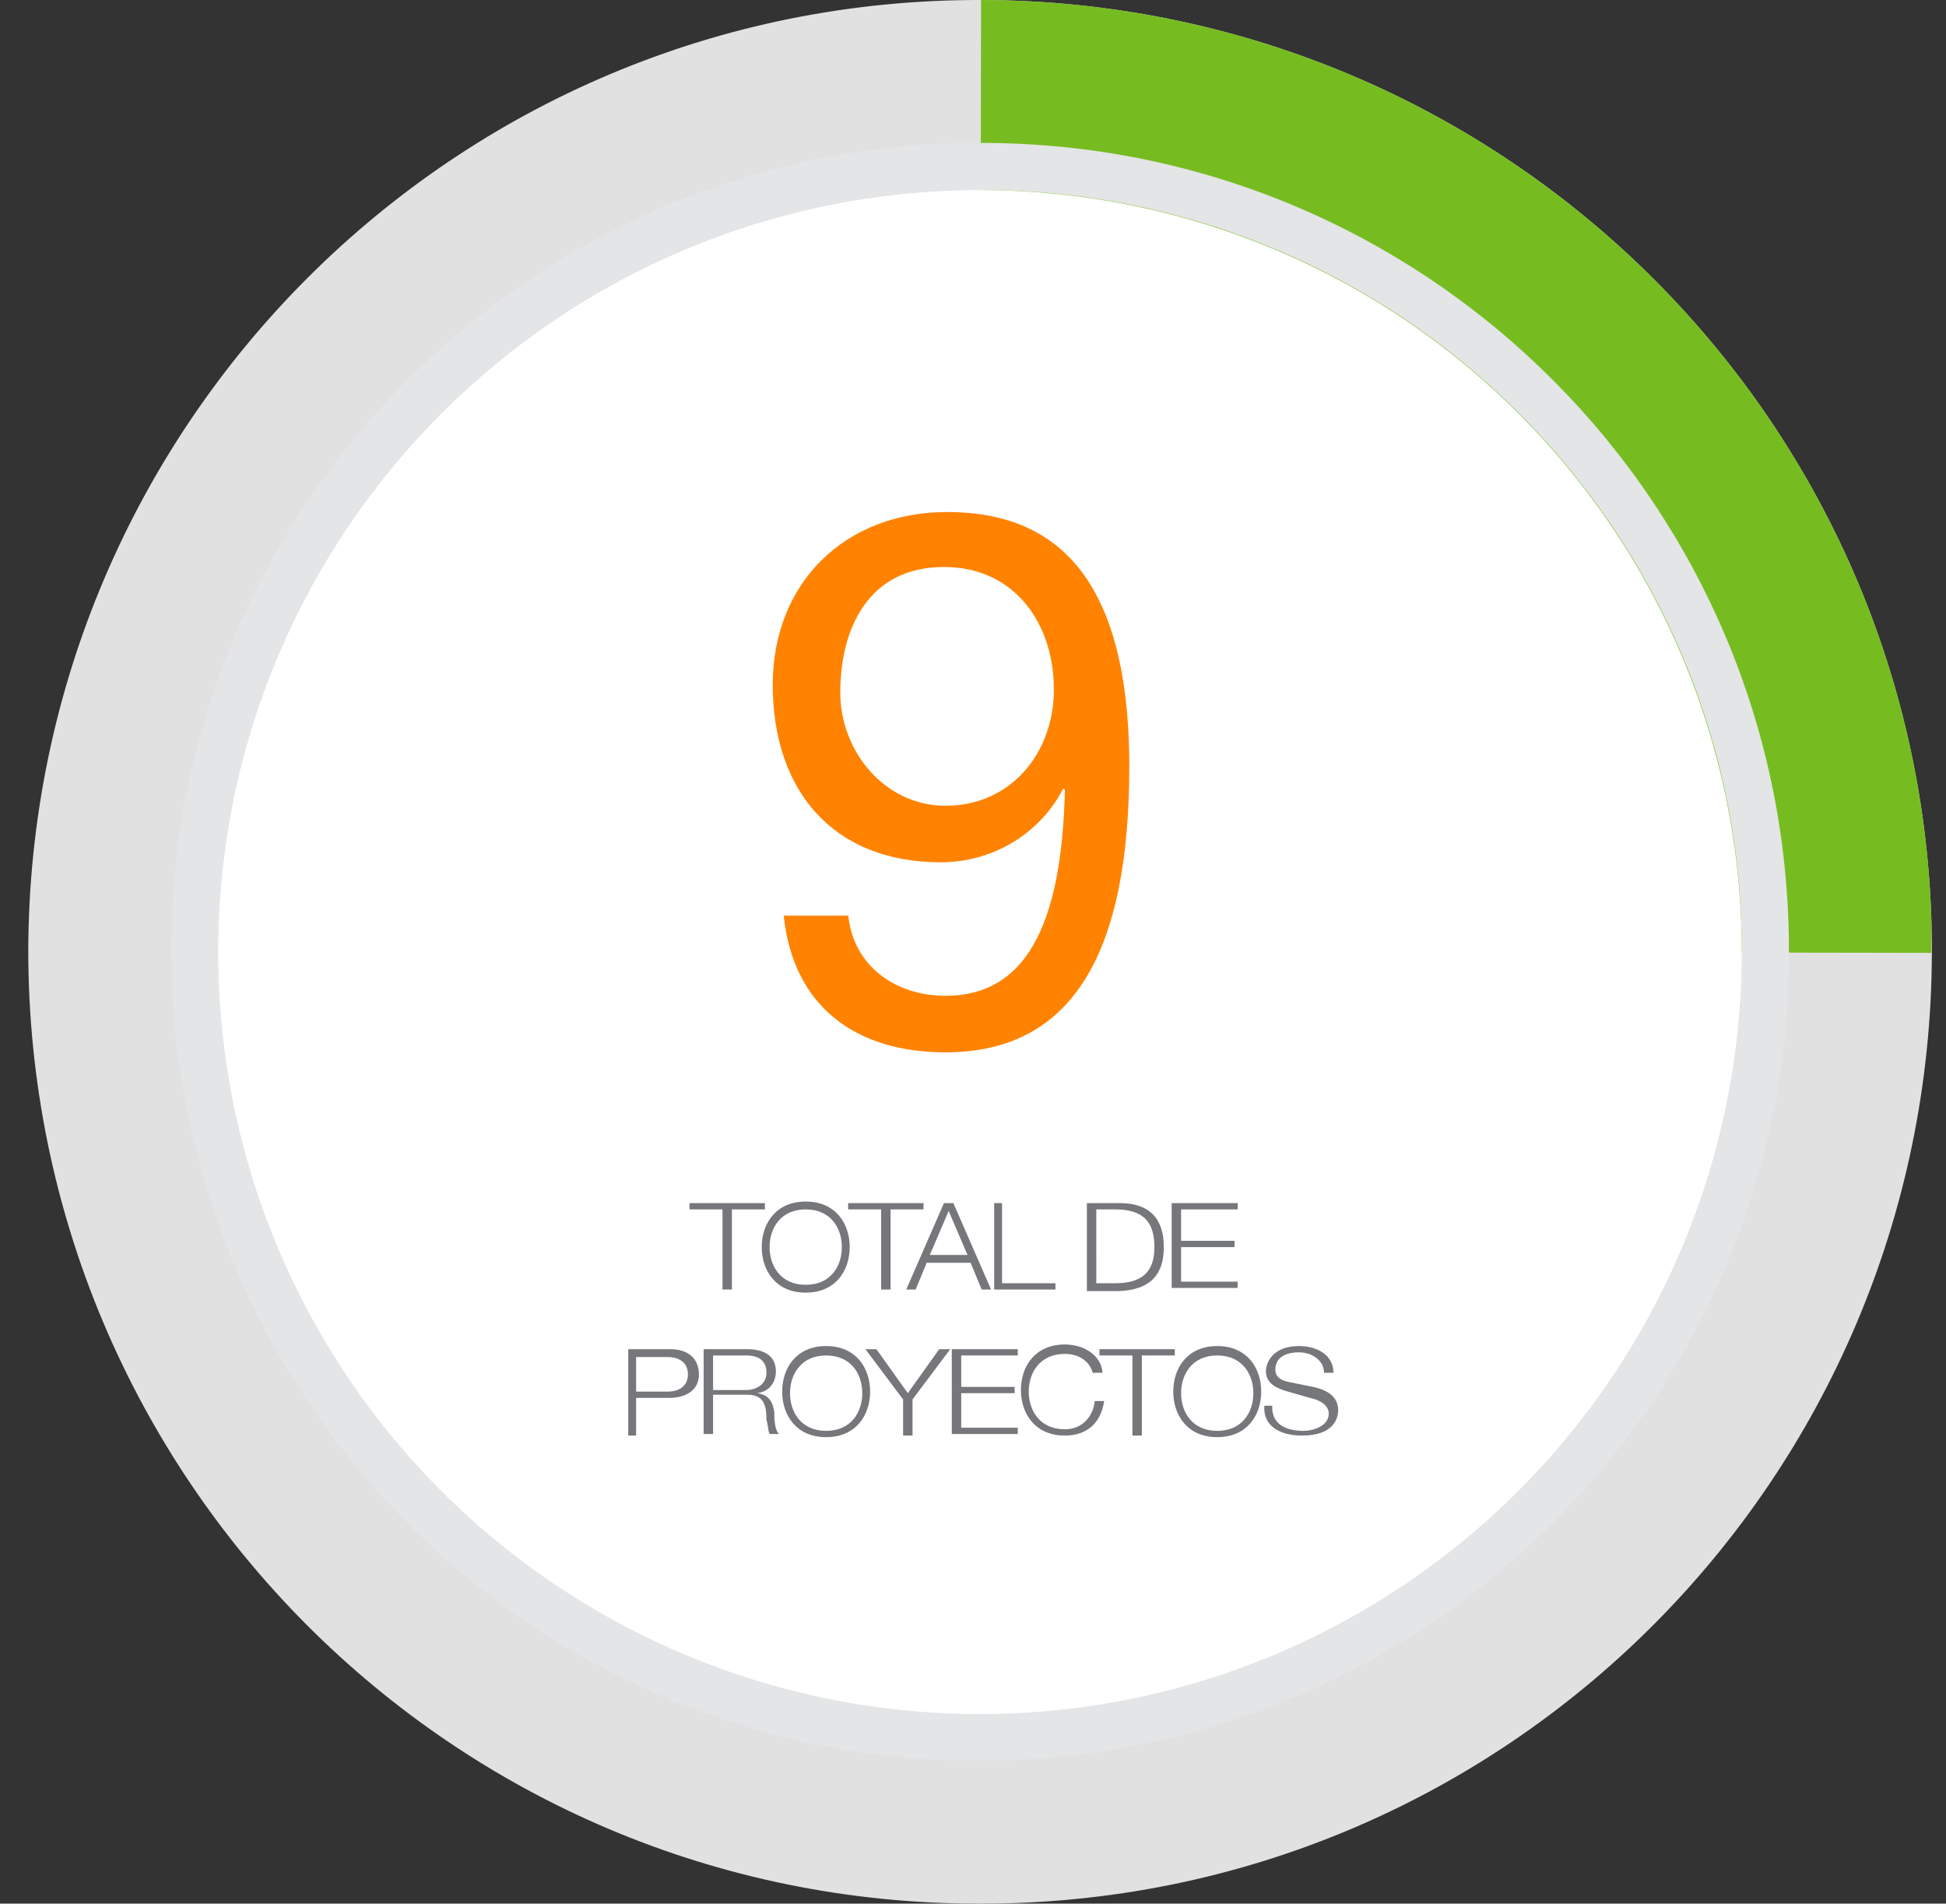
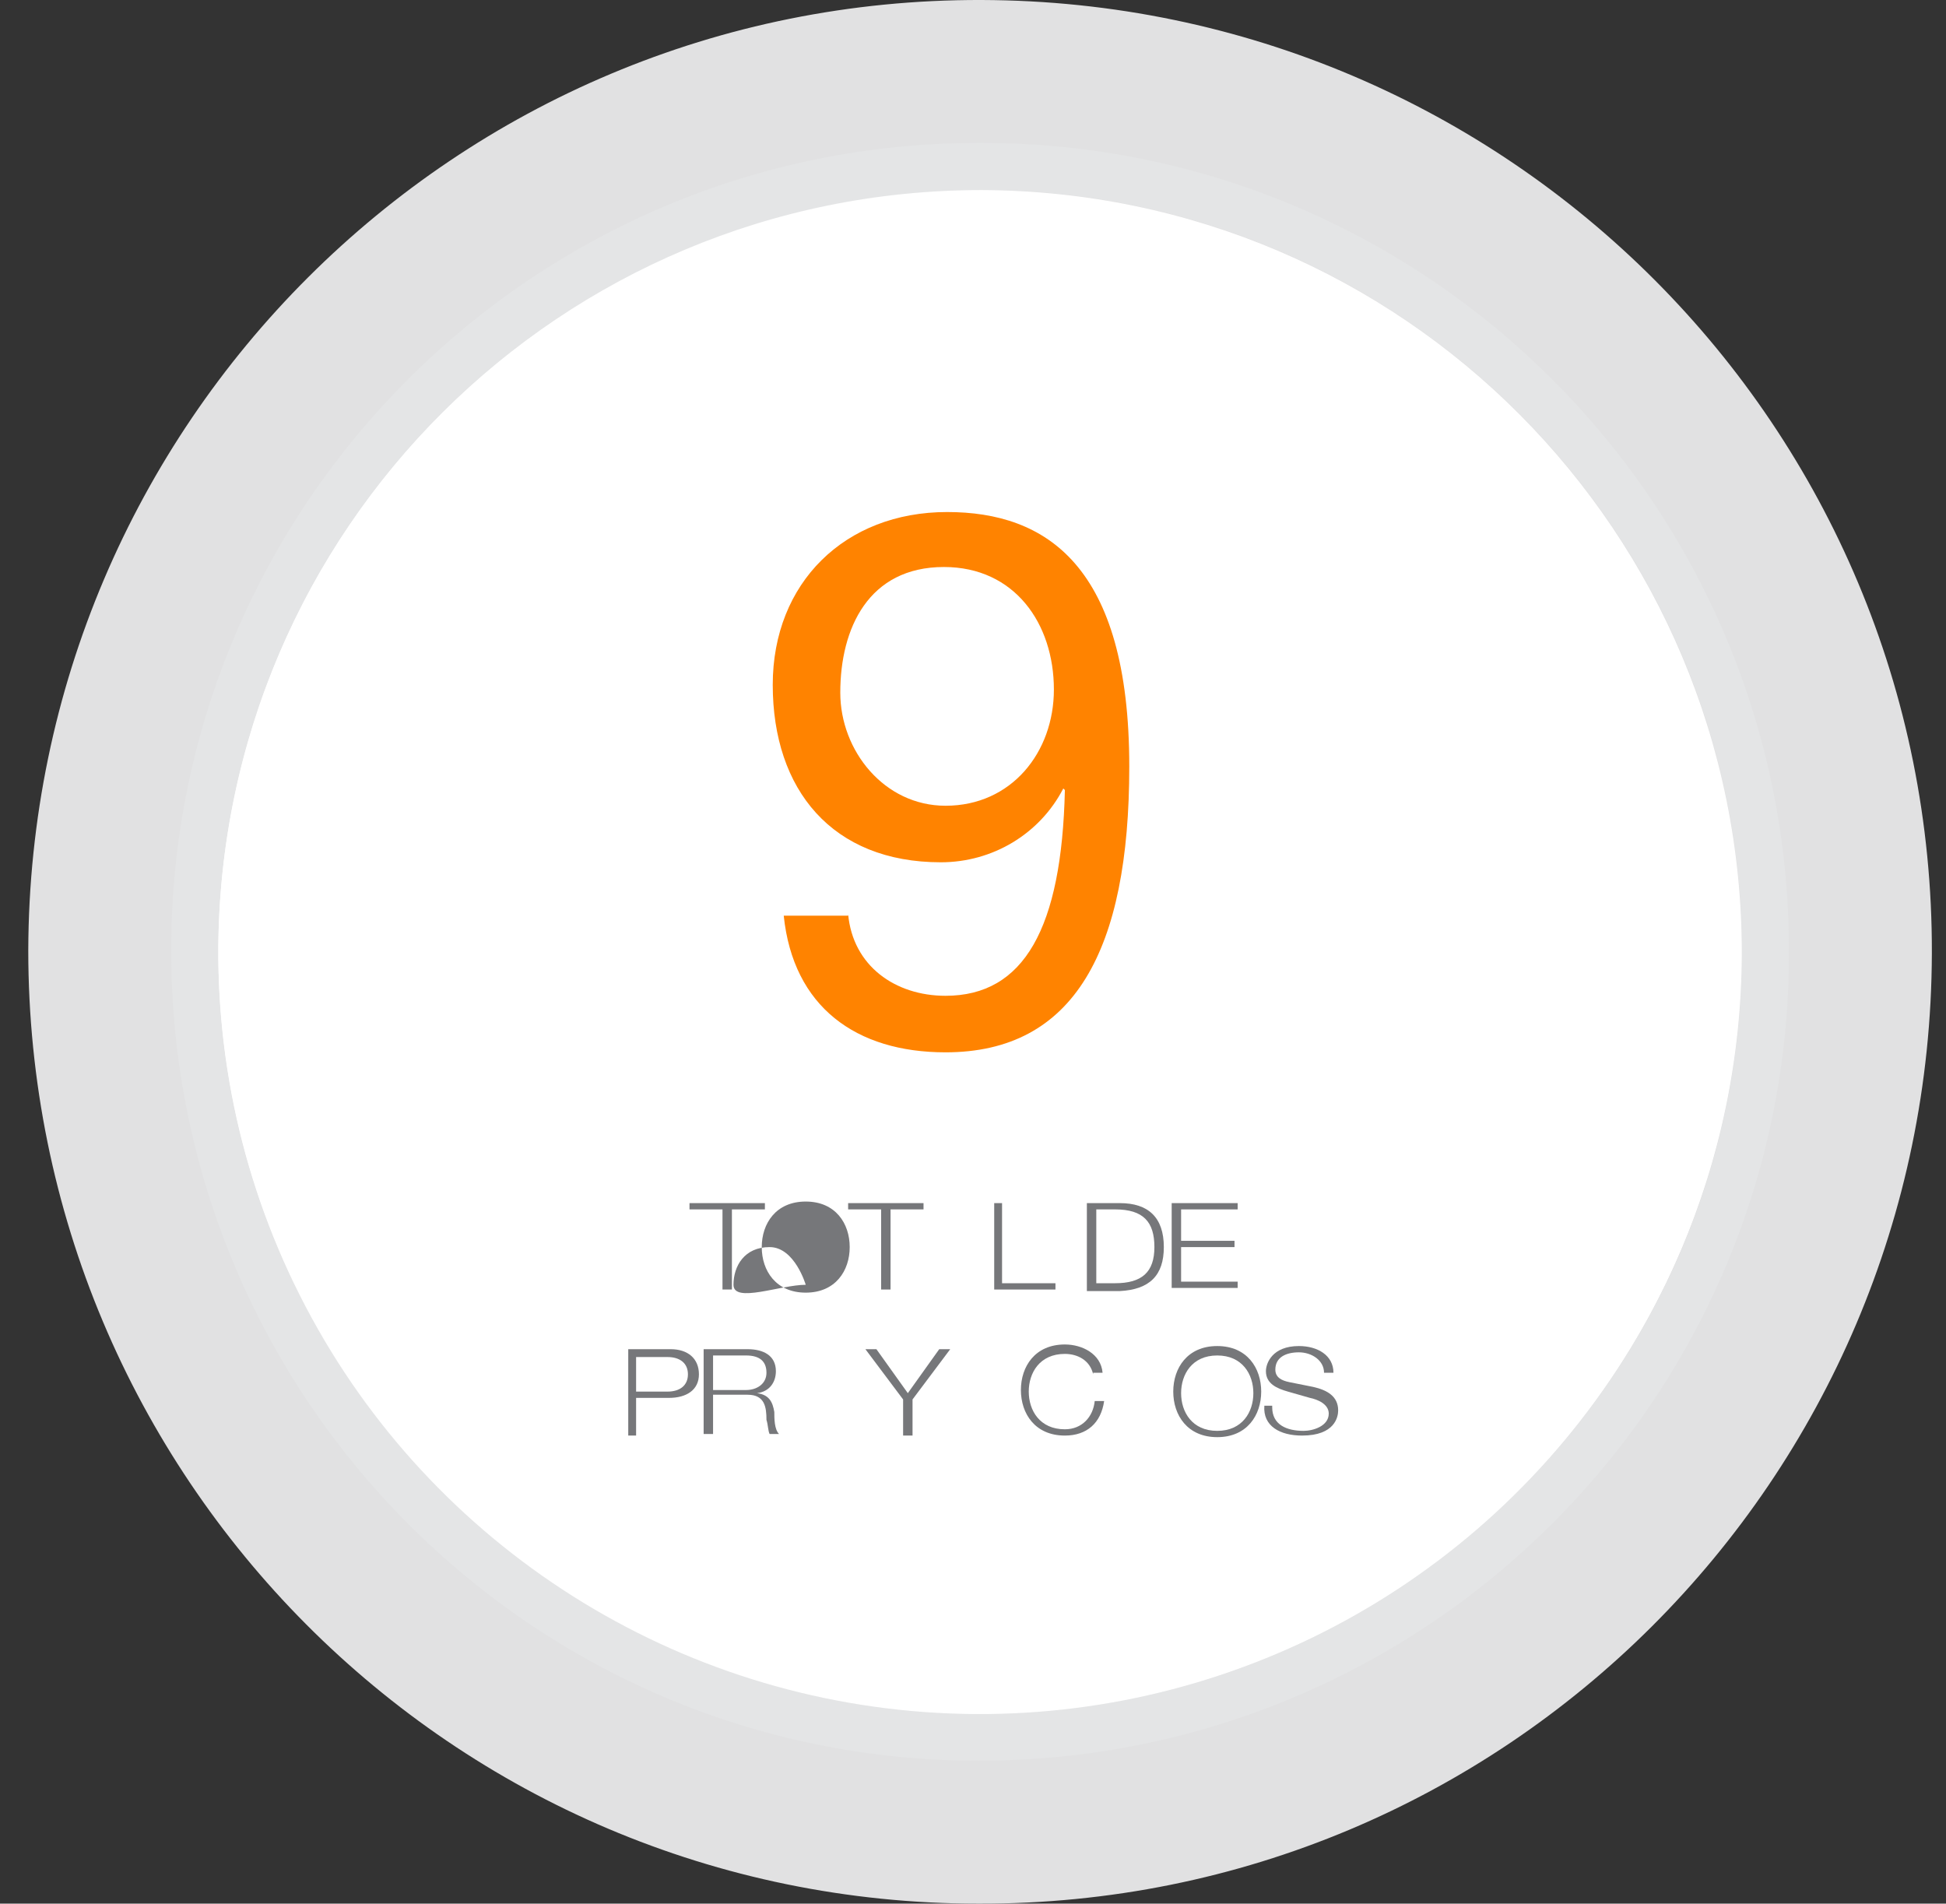
<svg xmlns="http://www.w3.org/2000/svg" xmlns:xlink="http://www.w3.org/1999/xlink" version="1.1" id="Layer_1" x="0px" y="0px" viewBox="0 0 123.9 121.2" style="enable-background:new 0 0 123.9 121.2;" xml:space="preserve">
  <rect x="0" y="0" width="123.9" height="121.2" fill="#333333" stroke="none" />
  <style type="text/css">
	.st0{fill:#E1E1E2;}
	.st1{clip-path:url(#SVGID_2_);}
	.st2{fill:#76BC21;}
	.st3{fill:#E4E5E6;}
	.st4{fill:#FFFFFF;}
	.st5{fill:#FF8300;}
	.st6{fill:#76777A;}
</style>
  <g>
    <g>
      <g>
        <path class="st0" d="M123,60.7c-0.1,33.5-27.2,60.6-60.7,60.5C28.8,121.2,1.8,94,1.8,60.5C1.9,27,29-0.1,62.5,0     C96,0.1,123.1,27.2,123,60.7z" />
      </g>
    </g>
    <g>
      <defs>
        <rect id="SVGID_1_" x="62.5" y="0" transform="matrix(1.553527e-03 -1 1 1.553527e-03 62.271 123.073)" width="60.6" height="60.6" />
      </defs>
      <clipPath id="SVGID_2_">
        <use xlink:href="#SVGID_1_" style="overflow:visible;" />
      </clipPath>
      <g class="st1">
-         <path class="st2" d="M123,60.7c-0.1,33.5-27.2,60.6-60.7,60.5C28.8,121.2,1.8,94,1.8,60.5C1.9,27,29-0.1,62.5,0     C96,0.1,123.1,27.2,123,60.7z" />
-       </g>
+         </g>
    </g>
    <g>
      <g>
        <path class="st3" d="M62.5,12.1c26.7,0,48.5,21.8,48.4,48.6c0,26.7-21.8,48.5-48.6,48.4c-26.7,0-48.5-21.8-48.4-48.6     C14,33.8,35.8,12.1,62.5,12.1 M62.5,9.1C34,9,10.9,32.1,10.9,60.5c0,28.5,23,51.6,51.4,51.6c28.5,0,51.6-23,51.6-51.4     C114,32.2,90.9,9.1,62.5,9.1L62.5,9.1z" />
      </g>
    </g>
    <g>
      <g>
        <ellipse transform="matrix(7.268924e-02 -0.997 0.997 7.268924e-02 -2.572 118.455)" class="st4" cx="62.4" cy="60.6" rx="48.5" ry="48.5" />
      </g>
    </g>
    <g>
      <g>
        <path class="st4" d="M62.5,13.9c25.8,0,46.7,21,46.7,46.8c0,25.8-21,46.7-46.8,46.7c-25.8,0-46.7-21-46.7-46.8     C15.7,34.8,36.7,13.8,62.5,13.9 M62.5,12.1c-26.8,0-48.5,21.6-48.6,48.4c0,26.8,21.6,48.5,48.4,48.6c26.8,0,48.5-21.6,48.6-48.4     C110.9,33.9,89.3,12.2,62.5,12.1L62.5,12.1z" />
      </g>
    </g>
    <g>
      <g>
        <path class="st5" d="M54,58.2c0.3,3.3,3,5.2,6.2,5.2c5,0,7.4-4.3,7.6-13.1l-0.1-0.1c-1.5,2.9-4.5,4.7-7.8,4.7     c-6.9,0-10.7-4.6-10.7-11.3c0-6.5,4.6-11,11.1-11c6.3,0,11.6,3.4,11.6,16.2c0,11.7-3.5,18.2-11.7,18.2c-5.7,0-9.7-2.9-10.3-8.7     H54z M60.1,36.1c-4.8,0-6.6,3.9-6.6,8c0,3.7,2.8,7.2,6.7,7.2c4.2,0,6.9-3.4,6.9-7.4C67.1,39.7,64.6,36.1,60.1,36.1z" />
      </g>
    </g>
    <g>
      <path class="st6" d="M43.9,76.6h4.8V77h-2.1v5.1H46V77h-2.1V76.6z" />
-       <path class="st6" d="M51.3,76.5c1.9,0,2.8,1.4,2.8,2.9s-0.9,2.9-2.8,2.9c-1.9,0-2.8-1.4-2.8-2.9S49.4,76.5,51.3,76.5z M51.3,81.8    c1.6,0,2.3-1.2,2.3-2.4s-0.7-2.4-2.3-2.4c-1.6,0-2.3,1.2-2.3,2.4S49.7,81.8,51.3,81.8z" />
+       <path class="st6" d="M51.3,76.5c1.9,0,2.8,1.4,2.8,2.9s-0.9,2.9-2.8,2.9c-1.9,0-2.8-1.4-2.8-2.9S49.4,76.5,51.3,76.5z M51.3,81.8    s-0.7-2.4-2.3-2.4c-1.6,0-2.3,1.2-2.3,2.4S49.7,81.8,51.3,81.8z" />
      <path class="st6" d="M54,76.6h4.8V77h-2.1v5.1h-0.6V77H54V76.6z" />
-       <path class="st6" d="M60.1,76.6h0.6l2.4,5.5h-0.6l-0.7-1.7H59l-0.7,1.7h-0.6L60.1,76.6z M59.2,79.9h2.4l-1.2-2.8L59.2,79.9z" />
      <path class="st6" d="M63.2,76.6h0.6v5.1h3.4v0.4h-3.9V76.6z" />
      <path class="st6" d="M69.2,76.6h2.1c1.8,0,2.8,0.9,2.8,2.8c0,1.8-0.9,2.7-2.8,2.8h-2.1V76.6z M69.8,81.7H71c1.7,0,2.5-0.7,2.5-2.3    S72.8,77,71,77h-1.2V81.7z" />
      <path class="st6" d="M74.6,76.6h4.2V77h-3.6v2h3.4v0.4h-3.4v2.2h3.6v0.4h-4.2V76.6z" />
      <path class="st6" d="M40,85.9h2.7c1.1,0,1.8,0.6,1.8,1.6S43.7,89,42.6,89h-2.1v2.4H40V85.9z M40.5,88.6h2c0.8,0,1.3-0.4,1.3-1.1    s-0.5-1.1-1.3-1.1h-2V88.6z" />
      <path class="st6" d="M44.8,85.9h2.8c1,0,1.8,0.4,1.8,1.4c0,0.7-0.4,1.3-1.2,1.4v0c0.8,0.1,1,0.6,1.1,1.2c0,0.4,0,1.1,0.3,1.4H49    c-0.1-0.2-0.1-0.6-0.2-0.9c0-0.8-0.1-1.6-1.2-1.6h-2.2v2.5h-0.6V85.9z M45.4,88.5h2.1c0.7,0,1.3-0.4,1.3-1.1    c0-0.7-0.4-1.1-1.3-1.1h-2.1V88.5z" />
-       <path class="st6" d="M52.6,85.7c1.9,0,2.8,1.4,2.8,2.9s-0.9,2.9-2.8,2.9c-1.9,0-2.8-1.4-2.8-2.9S50.7,85.7,52.6,85.7z M52.6,91.1    c1.6,0,2.3-1.2,2.3-2.4s-0.7-2.4-2.3-2.4c-1.6,0-2.3,1.2-2.3,2.4S51,91.1,52.6,91.1z" />
      <path class="st6" d="M57.5,89.1l-2.4-3.2h0.7l2,2.8l2-2.8h0.7l-2.4,3.2v2.3h-0.6V89.1z" />
-       <path class="st6" d="M60.6,85.9h4.2v0.4h-3.6v2h3.4v0.4h-3.4v2.2h3.6v0.4h-4.2V85.9z" />
      <path class="st6" d="M69.6,87.5c-0.2-0.9-1-1.3-1.8-1.3c-1.6,0-2.3,1.2-2.3,2.4s0.7,2.4,2.3,2.4c1.1,0,1.8-0.8,1.9-1.8h0.6    c-0.2,1.4-1.1,2.2-2.5,2.2c-1.9,0-2.8-1.4-2.8-2.9s0.9-2.9,2.8-2.9c1.1,0,2.3,0.6,2.4,1.8H69.6z" />
-       <path class="st6" d="M70,85.9h4.8v0.4h-2.1v5.1h-0.6v-5.1H70V85.9z" />
      <path class="st6" d="M77.5,85.7c1.9,0,2.8,1.4,2.8,2.9s-0.9,2.9-2.8,2.9c-1.9,0-2.8-1.4-2.8-2.9S75.6,85.7,77.5,85.7z M77.5,91.1    c1.6,0,2.3-1.2,2.3-2.4s-0.7-2.4-2.3-2.4c-1.6,0-2.3,1.2-2.3,2.4S75.9,91.1,77.5,91.1z" />
      <path class="st6" d="M81,89.6c0,1.1,0.9,1.5,2,1.5c0.6,0,1.6-0.3,1.6-1.1c0-0.6-0.7-0.9-1.2-1L82,88.6c-0.7-0.2-1.4-0.5-1.4-1.3    c0-0.5,0.4-1.6,2.1-1.6c1.2,0,2.2,0.6,2.2,1.7h-0.6c0-0.8-0.8-1.3-1.6-1.3c-0.8,0-1.5,0.3-1.5,1.1c0,0.5,0.4,0.7,0.9,0.8l1.5,0.3    c0.9,0.2,1.6,0.6,1.6,1.5c0,0.4-0.2,1.6-2.3,1.6c-1.4,0-2.5-0.6-2.4-1.9H81z" />
    </g>
  </g>
</svg>